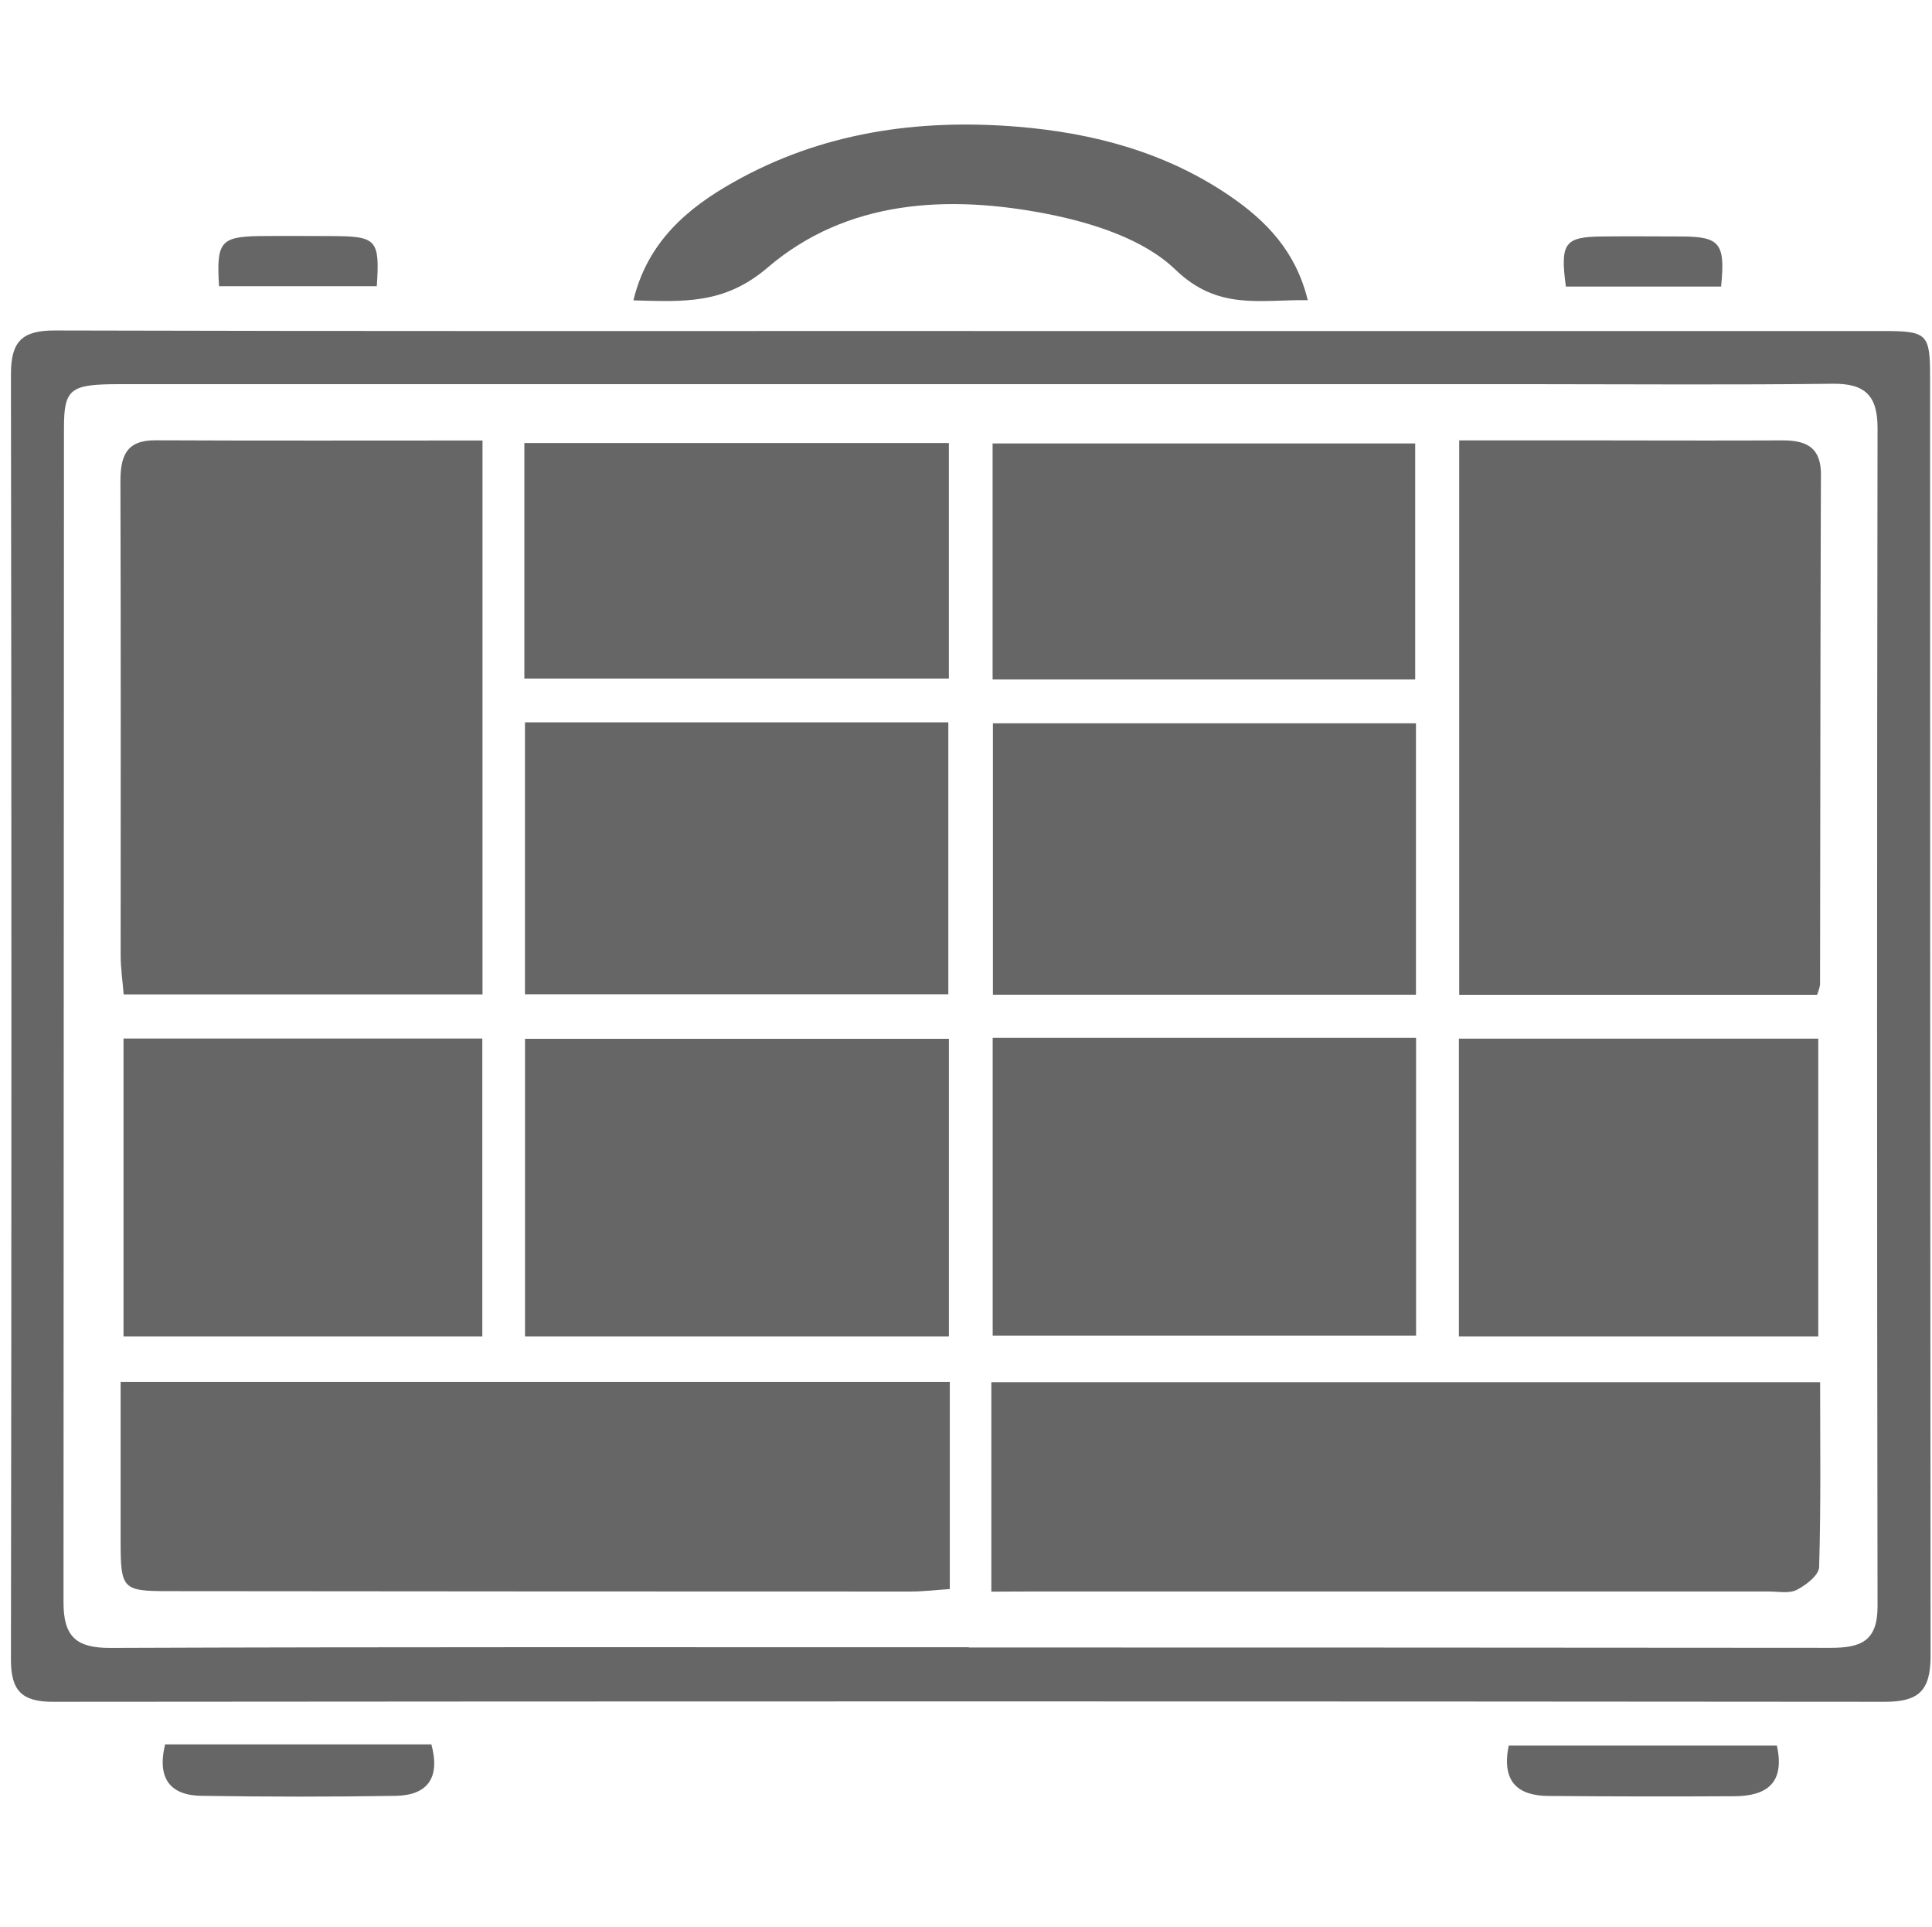
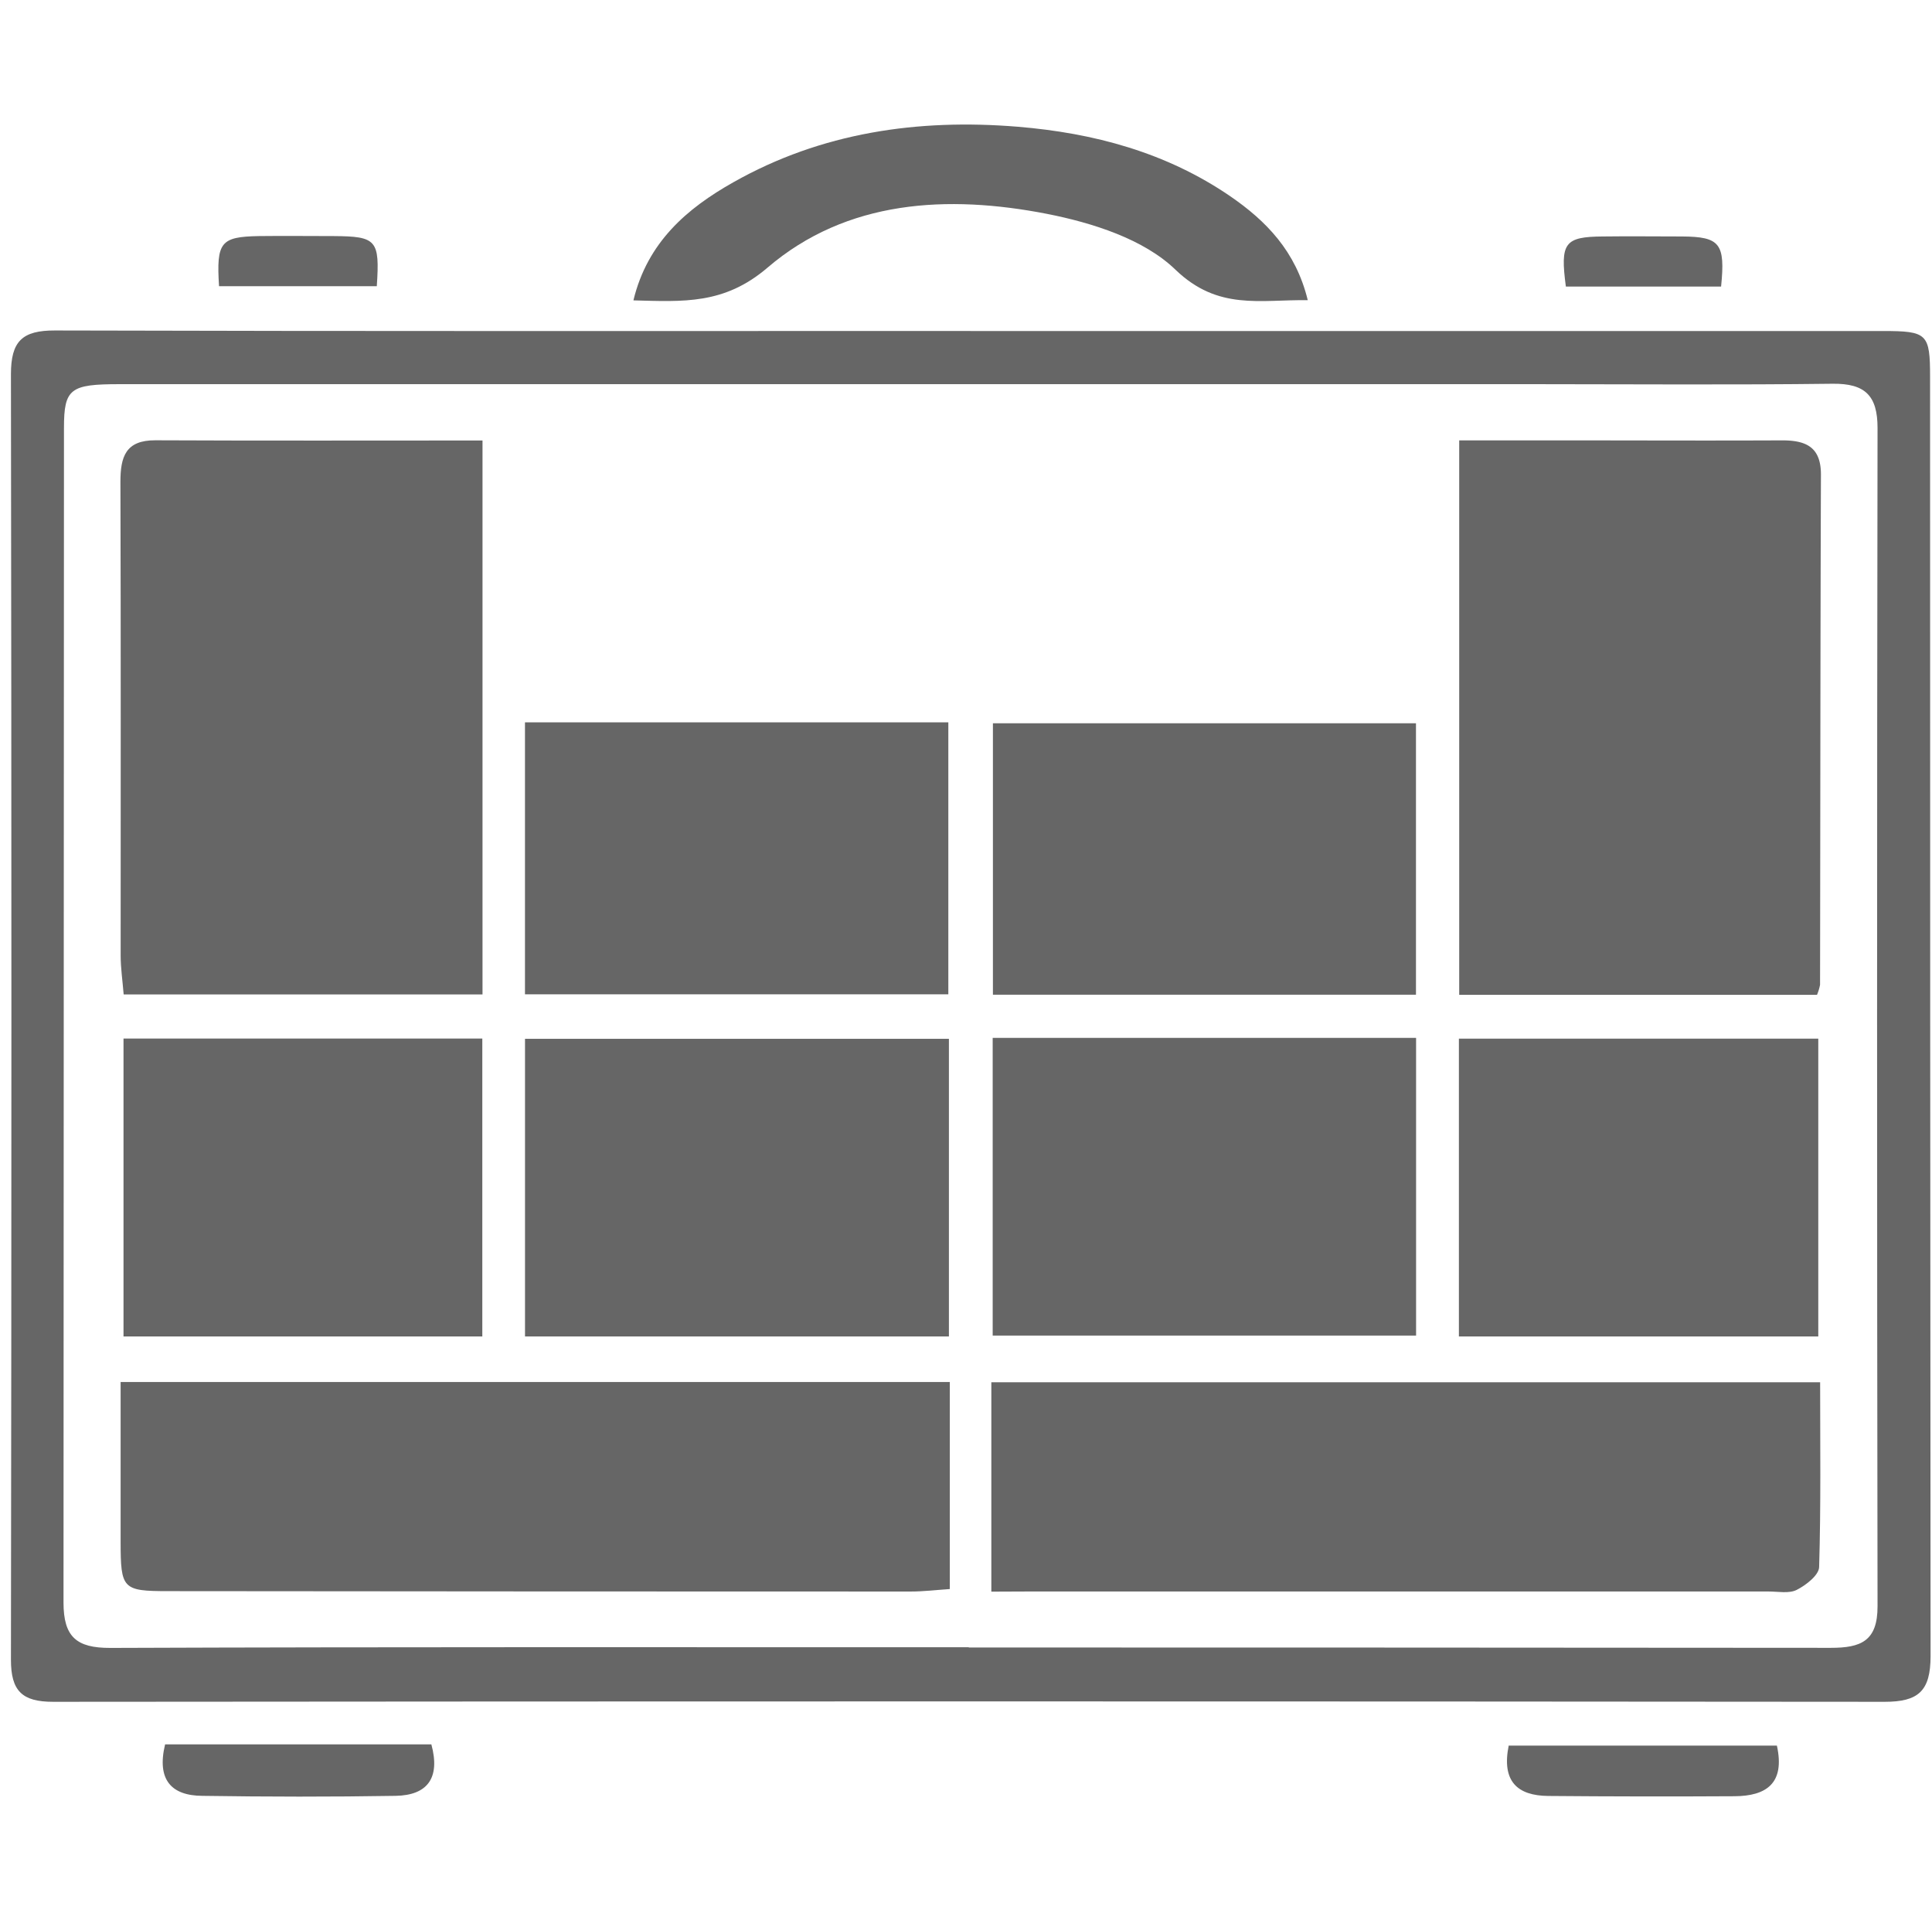
<svg xmlns="http://www.w3.org/2000/svg" id="Слой_18" data-name="Слой 18" viewBox="0 0 501.35 500">
  <defs>
    <style>
      .cls-1 {
        fill: #666;
      }

      .cls-2 {
        fill: none;
      }
    </style>
  </defs>
  <g>
    <path class="cls-1" d="M250.68,87H487.39c11.6,0,12.3.66,12.3,12q0,165.88.13,331.77c0,9.12-3.19,11.88-11.94,11.87q-237.63-.21-475.28,0c-8,0-10.93-2.79-10.92-10.92Q1.92,265,1.68,98.2c0-8.55,2.92-11.36,11.4-11.34,79.21.22,158.42.13,237.64.13Zm-.44,341.49v.06q111.84,0,223.68.09c7.84,0,12.16-1.75,12.14-10.8q-.24-152.85,0-305.7c0-8.4-3.26-11.56-11.66-11.46-25.78.32-51.57.12-77.36.11H29.84c-12.73,0-14.4,1.13-14.4,11.32l-.12,304.75c0,8.92,3.33,11.83,12.16,11.8,74.25-.28,148.5-.17,222.75-.17Z" transform="translate(1.16 -1.12)" />
    <path class="cls-1" d="M163.21,79.05c3.64-15.12,13.95-23.89,25.93-30.64C212,35.49,237,31.88,262.92,34c19.78,1.63,38.54,6.67,55.12,18,9.35,6.42,17.07,14.28,20.16,27-12.37-.19-23.23,2.74-34.28-7.86-8.24-8-21.63-12.22-33.42-14.54-25.67-5-51.92-3.69-72.54,14C186.74,80.17,176.16,79.38,163.21,79.05Z" transform="translate(1.16 -1.12)" />
    <path class="cls-1" d="M41.68,453.69h69.1c2.36,8.71-1,13.2-9.27,13.35-16.71.28-33.43.25-50.14,0C43.29,467,39.47,462.85,41.68,453.69Z" transform="translate(1.16 -1.12)" />
    <path class="cls-1" d="M459.94,454c2.17,9.84-2.79,13.09-11,13.14q-24.15.14-48.31-.07c-8-.07-12.16-3.75-10.29-13.07Z" transform="translate(1.16 -1.12)" />
    <path class="cls-1" d="M55.68,75.37c-.72-11.43.4-12.82,10.31-13,6.47-.08,13,0,19.43,0,11.15.07,12,1,11.2,13Z" transform="translate(1.16 -1.12)" />
    <path class="cls-1" d="M445.46,75.47H405.18c-1.52-11.37-.35-12.93,9.66-13,6.82-.09,13.64,0,20.46,0C445.2,62.53,446.58,64.3,445.46,75.47Z" transform="translate(1.16 -1.12)" />
    <path class="cls-1" d="M470.35,259.22H377.5V115.37h25.08c19.57,0,39.14.09,58.72,0,6.23,0,10.09,1.74,10.07,8.91-.16,44.11-.15,88.23-.23,132.34A13.21,13.21,0,0,1,470.35,259.22Z" transform="translate(1.16 -1.12)" />
    <path class="cls-1" d="M124.05,115.4V259.12H30.93c-.29-3.59-.78-6.86-.78-10.12,0-40.95.07-81.9-.06-122.84,0-6.56,1.35-10.84,9.08-10.81C67.06,115.48,95,115.4,124.05,115.4Z" transform="translate(1.16 -1.12)" />
    <path class="cls-1" d="M245.31,359.67v53.72c-3.58.24-6.86.64-10.13.64q-96.33,0-192.69-.1c-11.88,0-12.33-.58-12.35-12.8V359.67Z" transform="translate(1.16 -1.12)" />
    <path class="cls-1" d="M256.09,414.06V359.74H471.16c0,15.93.22,31.95-.26,47.95-.06,2.1-3.42,4.7-5.83,5.92-2,1-4.86.41-7.33.41H265.94Z" transform="translate(1.16 -1.12)" />
    <path class="cls-1" d="M135.08,347.85V270.63h110v77.22Z" transform="translate(1.16 -1.12)" />
    <path class="cls-1" d="M256.44,270.39H366.31v77.24H256.44Z" transform="translate(1.16 -1.12)" />
    <path class="cls-1" d="M244.93,259.09H135.07V188.53H244.93Z" transform="translate(1.16 -1.12)" />
    <path class="cls-1" d="M366.28,188.77v70.42H256.5V188.77Z" transform="translate(1.16 -1.12)" />
    <path class="cls-1" d="M124,270.56v77.29H30.89V270.56Z" transform="translate(1.16 -1.12)" />
    <path class="cls-1" d="M377.42,347.85V270.59h93.26v77.26Z" transform="translate(1.16 -1.12)" />
-     <path class="cls-1" d="M134.91,177.16v-61.1H245.07v61.1Z" transform="translate(1.16 -1.12)" />
-     <path class="cls-1" d="M366.08,177.4H256.42V116.17H366.08Z" transform="translate(1.16 -1.12)" />
  </g>
  <rect class="cls-2" x="2.27" width="499.07" height="497.94" />
  <rect class="cls-2" width="500" height="500" />
</svg>